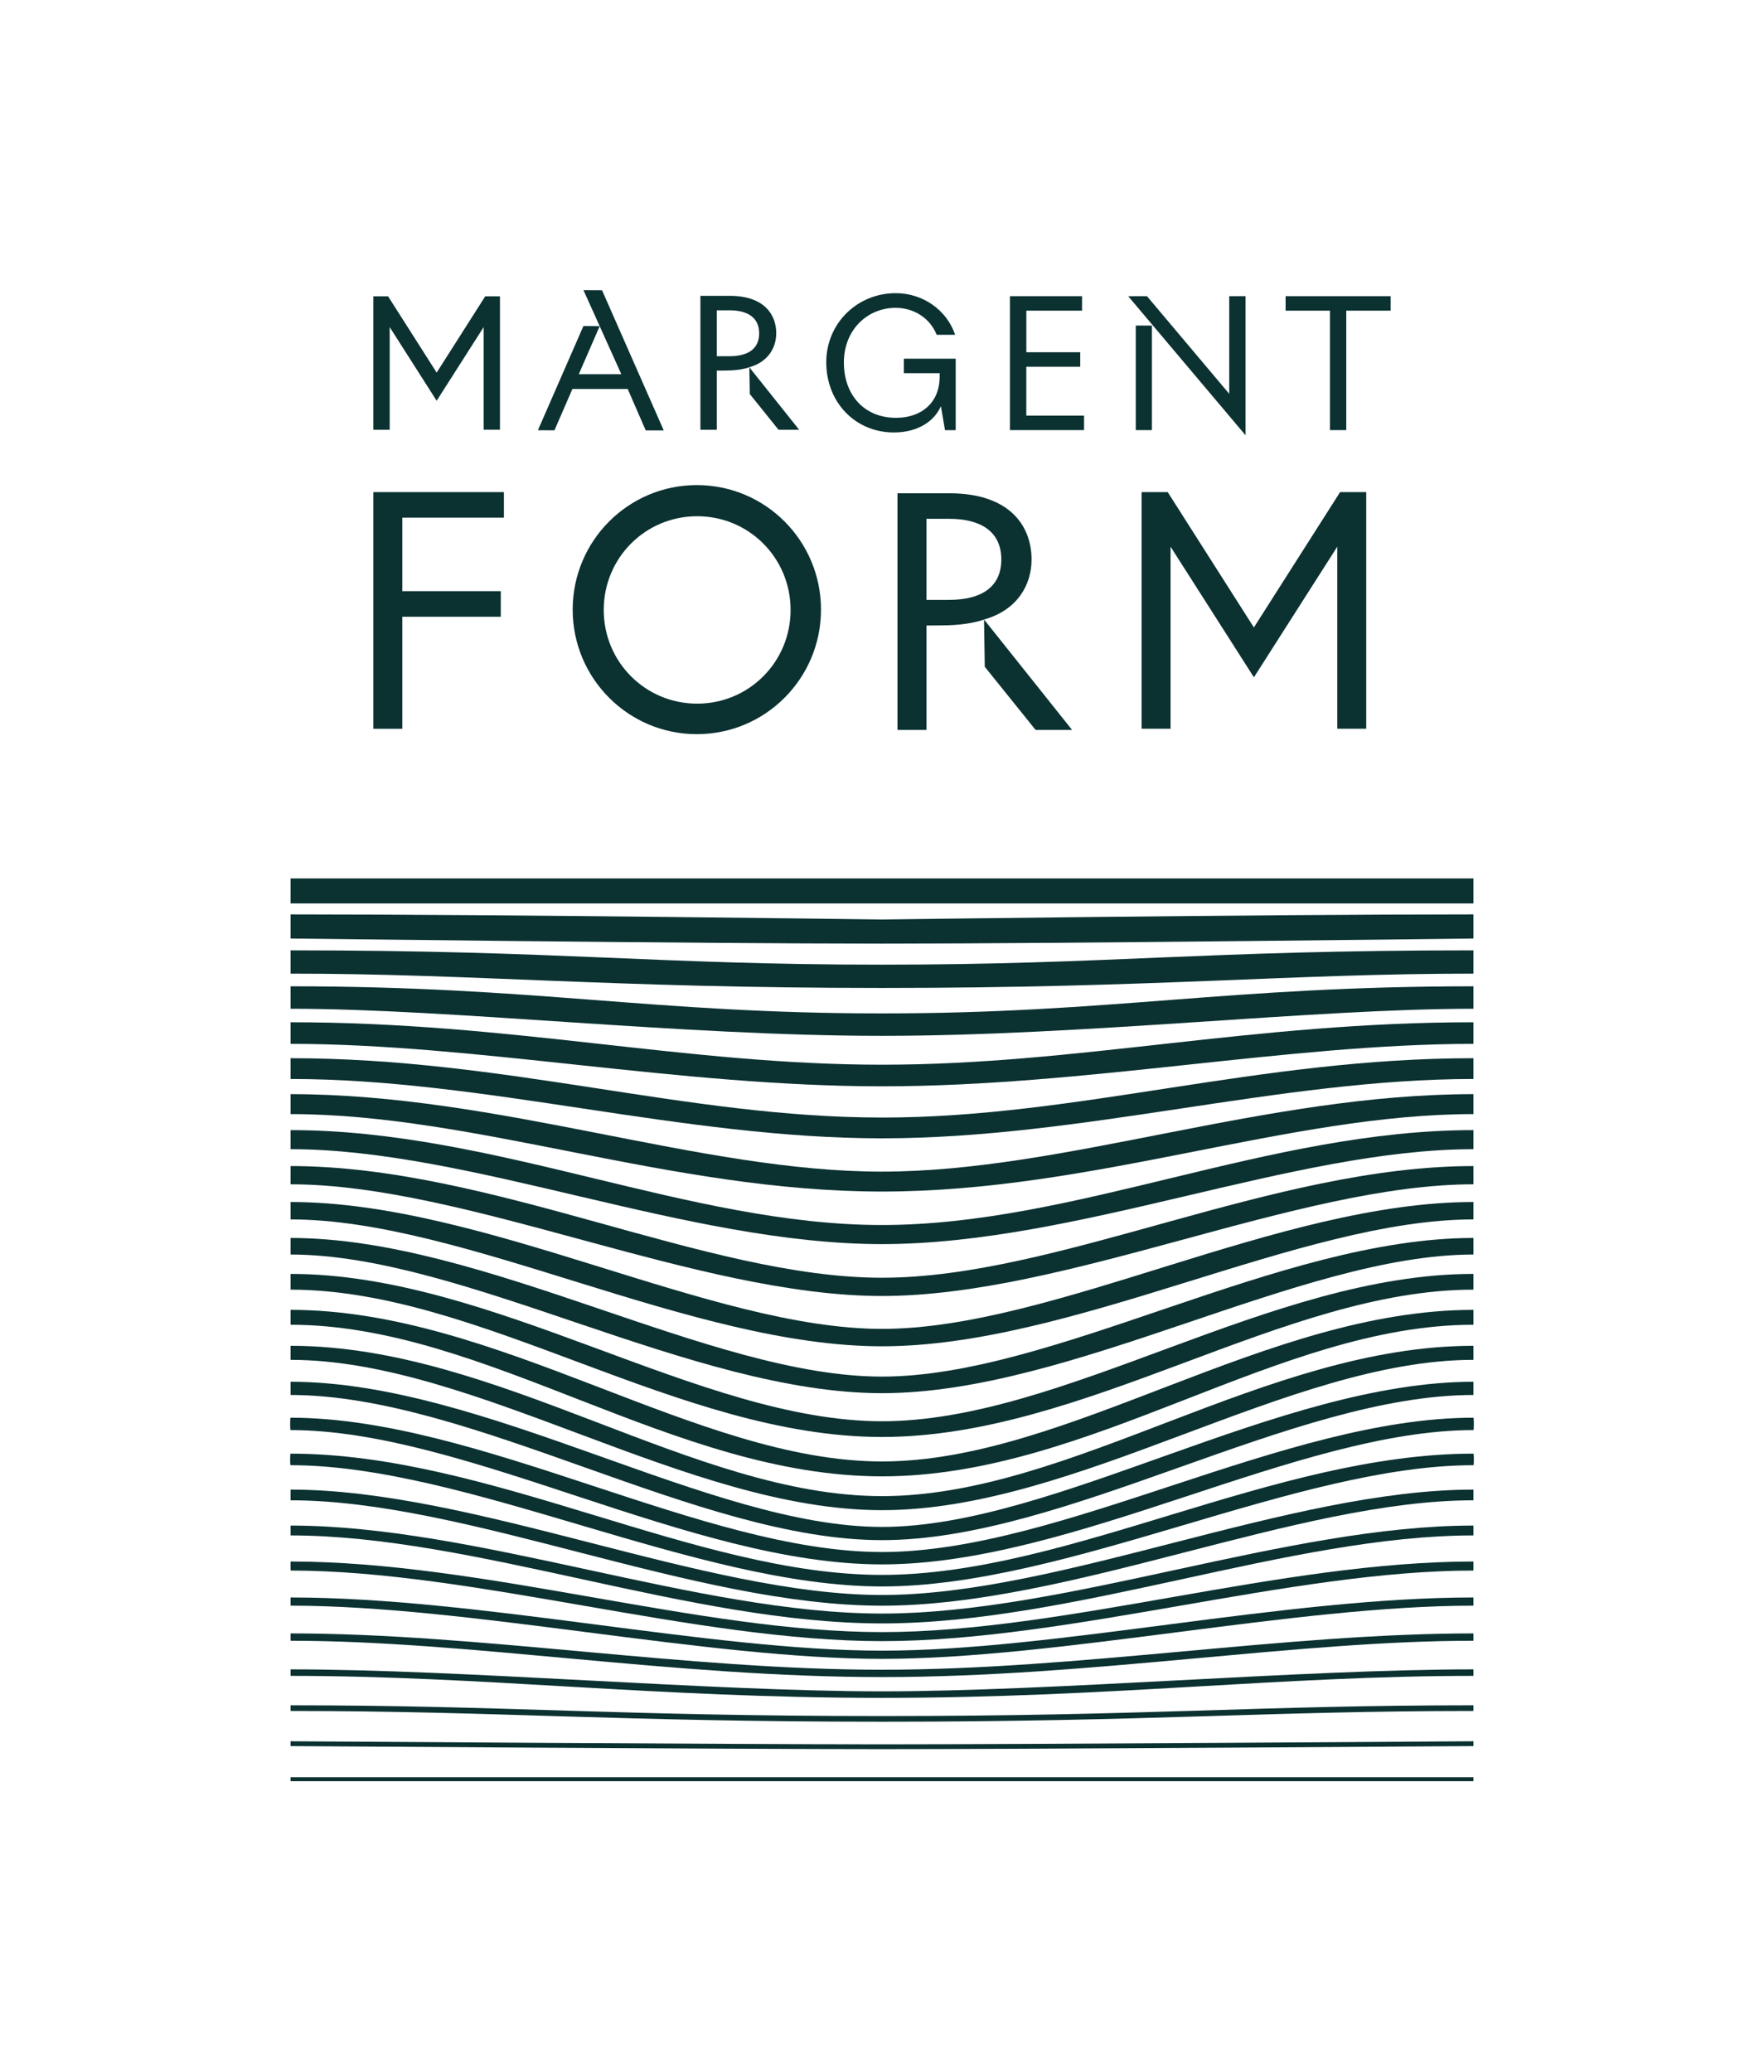
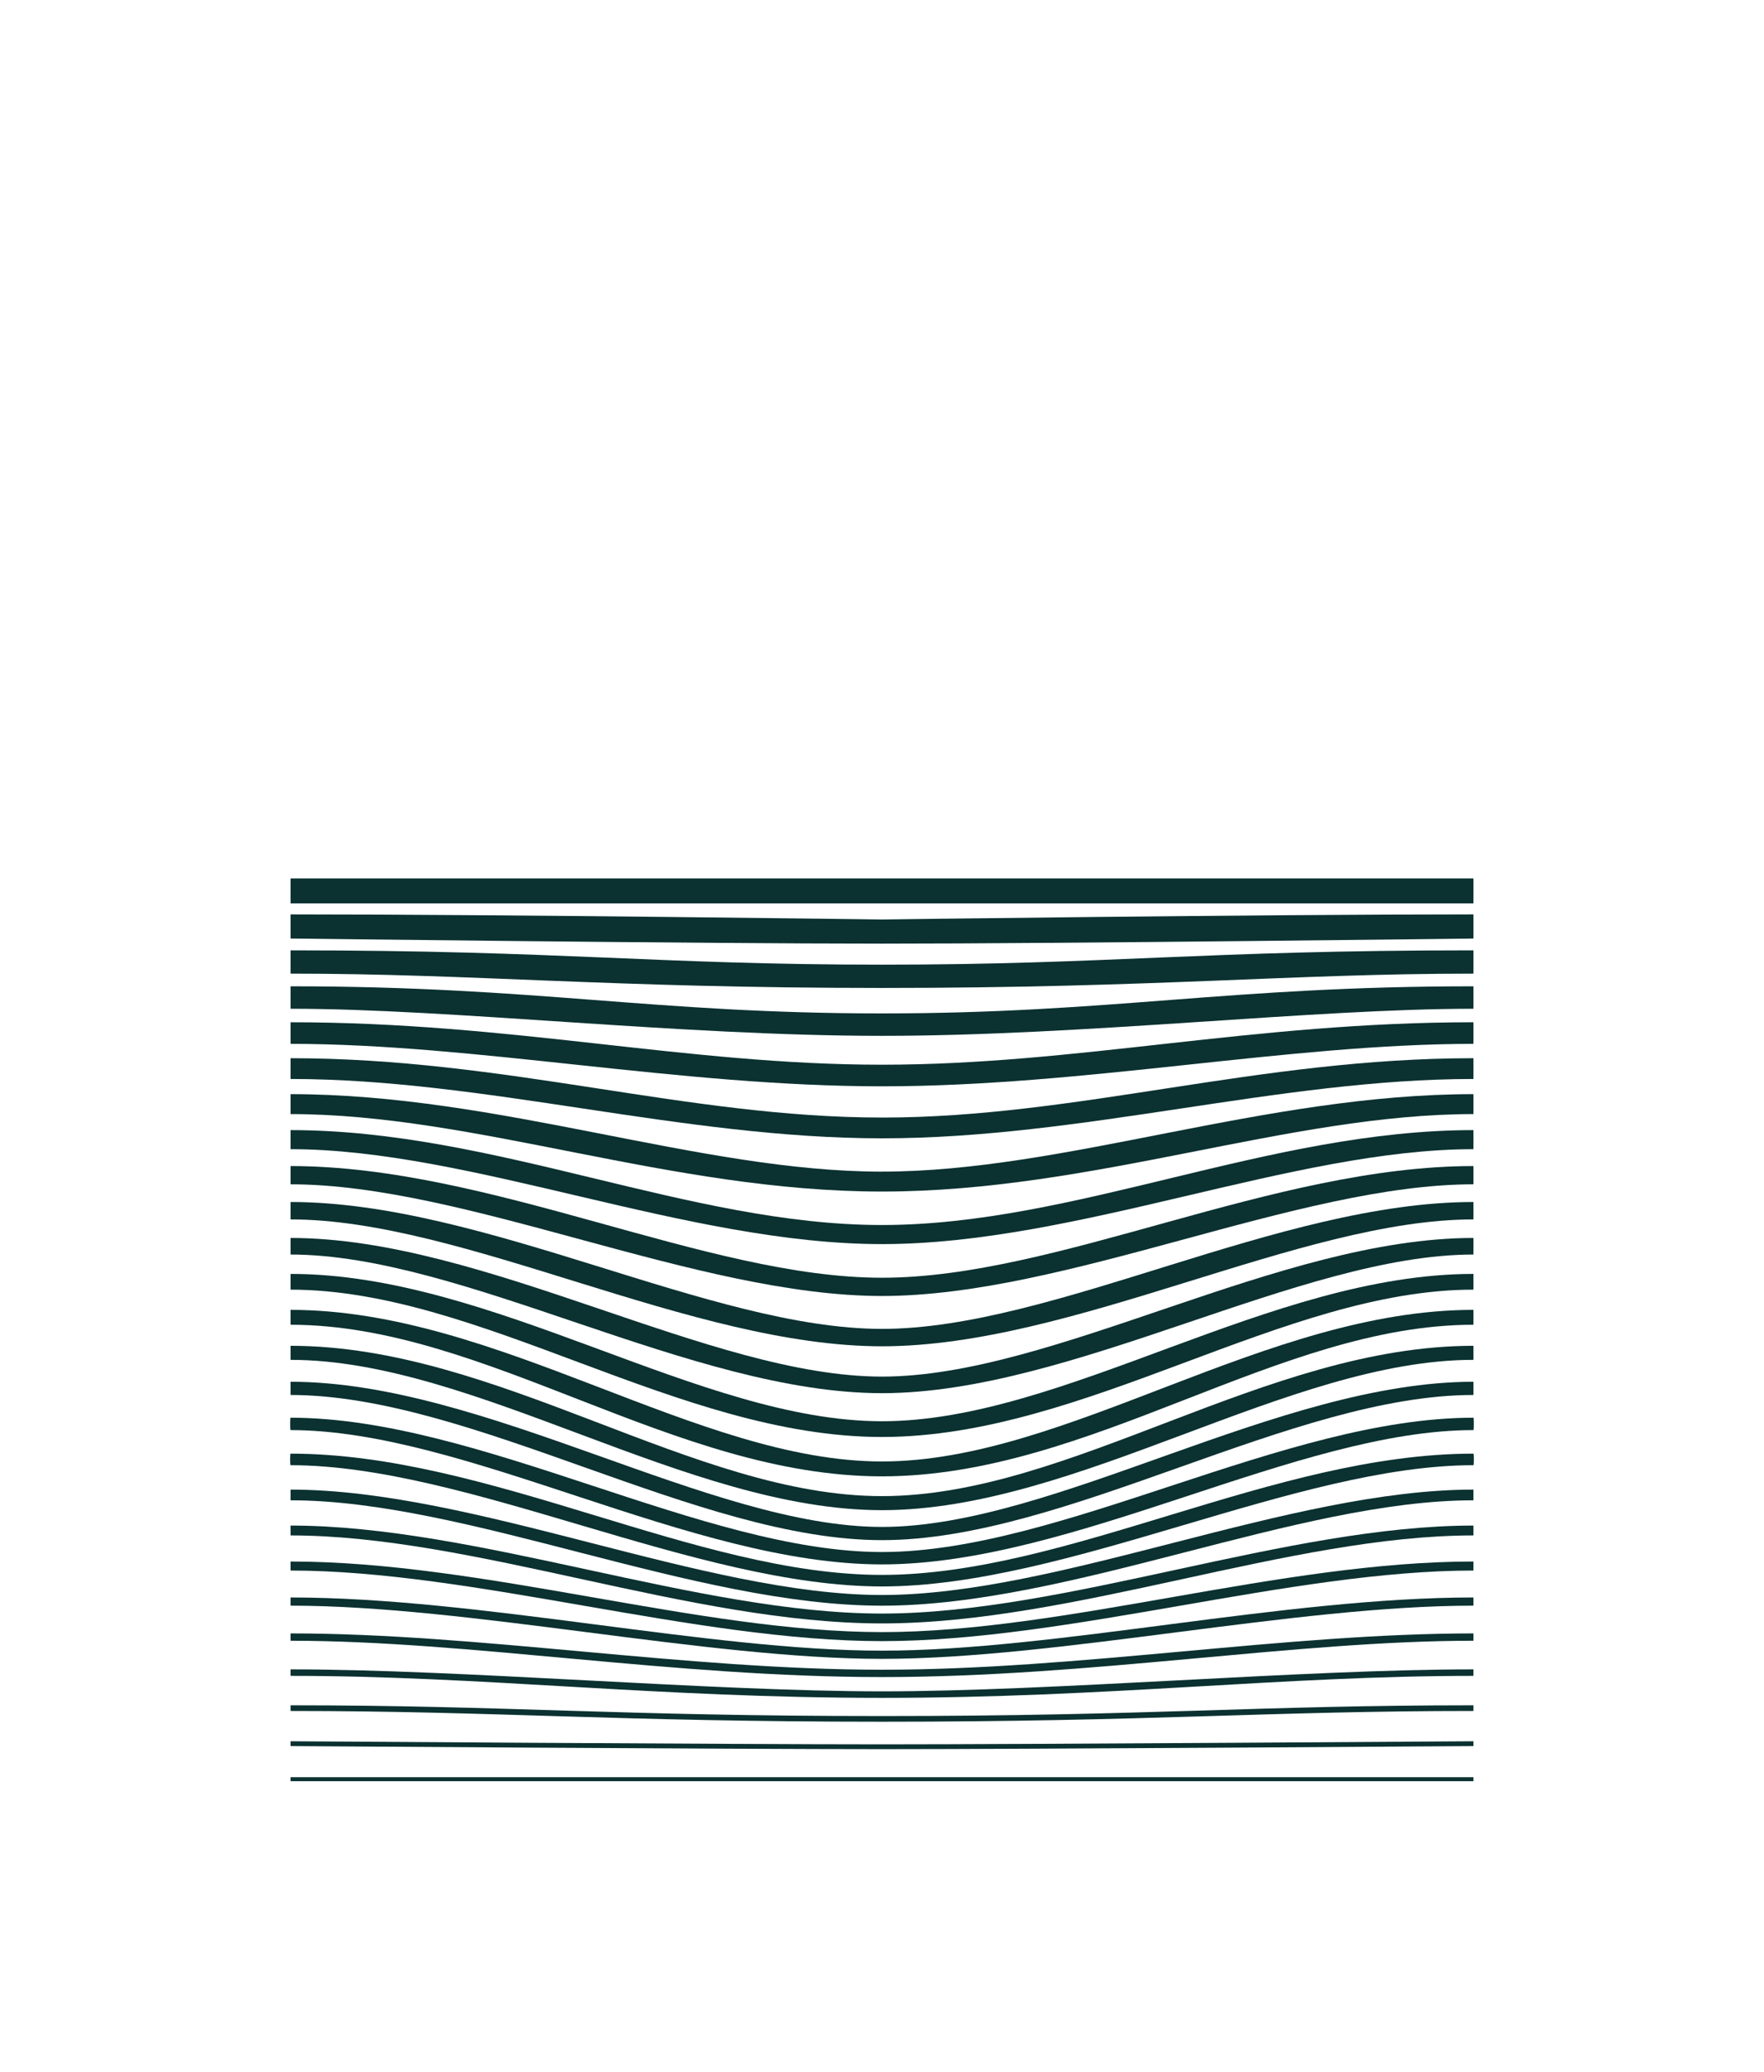
<svg xmlns="http://www.w3.org/2000/svg" fill="none" viewBox="0 0 304 357" height="357" width="304">
  <g clip-path="url(#clip0_169_8482)">
    <path fill="#0B3131" d="M69.334 101.864H86.302V106.267H69.334V125.57H64.344V84.793H86.842V89.196H69.334V101.864ZM230.951 84.793H235.451V125.565H230.461V94.196L216.094 116.704L201.728 94.196V125.565H196.738V84.793H201.237L216.089 108.116L230.946 84.793H230.951ZM83.624 51.056H86.16V74.04H83.351V56.361L75.252 69.051L67.158 56.361V74.045H64.344V51.056H66.88L75.252 64.205L83.624 51.056ZM133.775 57.433C133.775 54.141 131.626 50.974 125.768 50.974H120.707V74.045H123.527V63.86C123.527 63.86 125.354 63.86 126.177 63.811C128.103 63.691 129.139 63.275 129.139 63.275C132.33 62.383 133.77 59.955 133.77 57.428L133.775 57.433ZM125.736 61.372H123.527V53.468H125.736C128.774 53.468 130.83 54.666 130.83 57.439C130.83 60.212 128.774 61.377 125.736 61.377V61.372ZM129.139 63.281L129.215 67.892L134.168 74.05H137.724L129.134 63.286L129.139 63.281ZM142.393 62.449C142.393 55.617 147.825 50.514 154.359 50.514C159.022 50.514 163.135 53.375 164.607 57.685H161.417C160.282 54.791 157.457 53.041 154.359 53.041C149.483 53.041 145.43 56.826 145.43 62.455C145.43 68.083 148.959 71.994 154.419 71.994C158.869 71.994 161.935 69.319 161.935 64.916V64.303H155.772V61.809H164.7V74.116H162.856L162.153 69.992C160.926 72.76 157.948 74.516 154.053 74.516C147.367 74.516 142.398 69.286 142.398 62.455L142.393 62.449ZM176.868 60.693H186.162V63.188H176.868V71.617H186.822V74.111H174.048V51.034H186.473V53.528H176.874V60.693H176.868ZM229.195 74.111V53.528H221.554V51.034H239.651V53.528H232.01V74.111H229.19H229.195ZM211.84 51.034V67.859L197.665 51.034H195.363L194.436 51.045L214.654 75.002V51.034H211.835H211.84ZM195.734 74.111H198.516V56.099H195.734V74.105V74.111Z" />
    <path fill="#0B3131" d="M120.09 83.584C131.915 83.584 141.487 93.189 141.487 105.042C141.487 116.895 131.91 126.5 120.09 126.5C108.271 126.5 98.694 116.895 98.694 105.042C98.694 93.189 108.271 83.584 120.09 83.584ZM120.145 121.243C129.079 121.243 136.246 114.056 136.246 105.097C136.246 96.137 129.079 88.95 120.145 88.95C111.211 88.95 104.044 96.137 104.044 105.097C104.044 114.056 111.211 121.243 120.145 121.243Z" />
    <path fill="#0B3131" d="M103.755 50.016L100.554 50L103.346 56.197L100.543 56.181L92.7 74.133L95.552 74.144L98.645 67.027H108.179L111.282 74.16H114.385L103.755 50.016ZM99.746 64.478L103.346 56.197L107.077 64.478H99.746Z" />
-     <path fill="#0B3131" d="M163.615 84.995H154.67V125.772H159.66V107.777C159.66 107.777 162.884 107.788 164.351 107.695C167.754 107.482 169.587 106.743 169.587 106.743C175.227 105.168 177.774 100.869 177.774 96.411C177.774 90.591 173.978 84.995 163.62 84.995H163.615ZM163.56 103.368H159.655V89.393H163.56C168.927 89.393 172.56 91.515 172.56 96.405C172.56 101.295 168.927 103.363 163.56 103.363V103.368Z" />
    <path fill="#0B3131" d="M169.582 106.743L169.712 114.888L178.472 125.773H184.76L169.582 106.743Z" />
  </g>
  <g clip-path="url(#clip1_169_8482)">
    <path fill="#0B3131" d="M152 151.363H50.071V155.663H152H253.929V151.363H152Z" />
    <path fill="#0B3131" d="M152 240.053C184.708 240.053 224.156 216.162 253.929 216.162V213.306C220.495 213.306 181.62 237.197 152 237.197C122.38 237.197 83.505 213.306 50.071 213.306V216.162C79.844 216.162 119.292 240.053 152 240.053Z" />
    <path fill="#0B3131" d="M152 170.23C199.186 170.23 222.502 167.763 253.929 167.763C253.929 167.466 253.929 163.75 253.929 163.75C207.242 163.75 190.961 166.217 152 166.217C113.039 166.217 96.758 163.75 50.071 163.75C50.071 163.75 50.071 167.466 50.071 167.763C81.498 167.763 104.814 170.23 152 170.23Z" />
    <path fill="#0B3131" d="M152 269.557C184.971 269.557 223.669 246.413 253.929 246.413C254.016 246.413 254.016 244.28 253.929 244.28C221.438 244.28 182.822 267.423 152 267.423C121.178 267.423 82.562 244.28 50.071 244.28C49.984 244.28 49.984 246.413 50.071 246.413C80.331 246.413 119.029 269.557 152 269.557Z" />
    <path fill="#0B3131" d="M152 265.376C183.694 265.376 222.714 240.362 253.929 240.362V238.085C220.409 238.085 181.675 263.099 152 263.099C122.325 263.099 83.592 238.085 50.071 238.085V240.362C81.286 240.362 120.306 265.376 152 265.376Z" />
    <path fill="#0B3131" d="M152 254.384C187.948 254.384 220.267 228.262 253.929 228.262V225.697C218.142 225.697 183.914 251.819 152 251.819C120.086 251.819 85.858 225.697 50.071 225.697V228.262C83.733 228.262 116.052 254.384 152 254.384Z" />
    <path fill="#0B3131" d="M253.929 194.724C218.676 194.724 185.234 211.078 152 211.078C118.766 211.078 85.324 194.724 50.071 194.724V198.011C81.113 198.011 118.448 214.366 152 214.366C185.552 214.366 222.887 198.011 253.929 198.011V194.724Z" />
    <path fill="#0B3131" d="M152 201.88C120.585 201.88 86.043 188.528 50.071 188.528V191.963C81.922 191.963 115.62 205.311 152 205.311C188.38 205.311 222.078 191.963 253.929 191.963V188.528C217.958 188.528 183.416 201.877 152 201.877V201.88Z" />
    <path fill="#0B3131" d="M152 192.56C118.377 192.56 87.233 182.336 50.071 182.336V185.914C83.446 185.914 117.537 196.141 152 196.141C186.464 196.141 220.55 185.914 253.929 185.914V182.336C216.767 182.336 185.619 192.563 152 192.563V192.56Z" />
    <path fill="#0B3131" d="M253.929 200.919C219.324 200.919 182.265 220.163 152 220.163C121.736 220.163 84.676 200.919 50.071 200.919V204.063C80.316 204.063 120.263 223.307 152 223.307C183.738 223.307 223.684 204.063 253.929 204.063V200.919Z" />
    <path fill="#0B3131" d="M253.929 207.111C220.491 207.111 181.487 228.975 152 228.975C122.513 228.975 83.509 207.111 50.071 207.111V210.111C79.884 210.111 119.143 231.975 152 231.975C184.857 231.975 224.117 210.111 253.929 210.111V207.111Z" />
    <path fill="#0B3131" d="M253.929 219.502C218.928 219.502 183.361 244.889 152 244.889C120.64 244.889 85.072 219.502 50.071 219.502V222.214C82.806 222.214 116.975 247.601 152 247.601C187.021 247.601 221.194 222.214 253.929 222.214V219.502Z" />
    <path fill="#0B3131" d="M253.929 161.712V157.555C216.85 157.555 152 158.436 152 158.436C152 158.436 87.15 157.555 50.071 157.555V161.712C50.071 161.712 120.757 162.593 152 162.593C183.243 162.593 253.929 161.712 253.929 161.712Z" />
    <path fill="#0B3131" d="M152 300.558C126.516 300.558 50.071 300.029 50.071 300.029V300.861C50.071 300.861 126.516 301.391 152 301.391C177.484 301.391 253.929 300.861 253.929 300.861V300.029C253.929 300.029 177.484 300.558 152 300.558Z" />
    <path fill="#0B3131" d="M253.929 179.863V176.141C215.833 176.141 185.706 183.456 152 183.456C118.295 183.456 88.168 176.141 50.071 176.141V179.863C81.922 179.863 117.112 187.178 152 187.178C186.888 187.178 222.078 179.863 253.929 179.863Z" />
    <path fill="#0B3131" d="M253.929 173.812V169.946C211.567 169.946 191.554 174.617 152 174.617C112.446 174.617 92.433 169.946 50.071 169.946V173.812C77.684 173.812 117.281 178.482 152 178.482C186.719 178.482 226.316 173.812 253.929 173.812Z" />
    <path fill="#0B3131" d="M152 279.725C185.03 279.725 222.396 264.562 253.929 264.562V262.863C221.862 262.863 183.663 278.027 152 278.027C120.337 278.027 82.138 262.863 50.071 262.863V264.562C81.604 264.562 118.97 279.725 152 279.725Z" />
    <path fill="#0B3131" d="M152 287.705C118.181 287.705 82.35 281.446 50.071 281.446V282.71C80.65 282.71 116.052 288.97 152 288.97C187.948 288.97 223.351 282.71 253.929 282.71V281.446C221.65 281.446 185.819 287.705 152 287.705Z" />
    <path fill="#0B3131" d="M152 284.421C122.219 284.421 82.562 275.253 50.071 275.253V276.664C80.756 276.664 121.72 285.832 152 285.832C182.28 285.832 223.245 276.664 253.929 276.664V275.253C221.438 275.253 181.782 284.421 152 284.421Z" />
    <path fill="#0B3131" d="M152 291.43C122.639 291.43 79.479 287.641 50.071 287.641V288.761C83.093 288.761 112.992 292.551 152 292.551C191.008 292.551 220.907 288.761 253.929 288.761V287.641C224.521 287.641 181.361 291.43 152 291.43Z" />
    <path fill="#0B3131" d="M152 306.224H50.071V306.913H152H253.929V306.224H152Z" />
    <path fill="#0B3131" d="M152 295.685C106.216 295.685 87.028 293.833 50.071 293.833V294.81C85.112 294.81 106.138 296.662 152 296.662C197.862 296.662 218.889 294.81 253.929 294.81V293.833C216.972 293.833 197.784 295.685 152 295.685Z" />
    <path fill="#0B3131" d="M152 281.222C120.483 281.222 83.203 269.058 50.071 269.058V270.613C81.392 270.613 119.882 282.777 152 282.777C184.119 282.777 222.608 270.613 253.929 270.613V269.058C220.797 269.058 183.518 281.222 152 281.222Z" />
    <path fill="#0B3131" d="M253.929 231.889C218.142 231.889 184.543 257.791 152 257.791C119.457 257.791 85.858 231.889 50.071 231.889V234.31C81.82 234.31 118.393 260.212 152 260.212C185.607 260.212 222.18 234.31 253.929 234.31V231.889Z" />
    <path fill="#0B3131" d="M152 274.828C121.402 274.828 81.714 256.667 50.071 256.667V258.51C80.438 258.51 119.563 276.671 152 276.671C184.437 276.671 223.563 258.51 253.929 258.51V256.667C222.286 256.667 182.599 274.828 152 274.828Z" />
    <path fill="#0B3131" d="M253.929 250.472C219.658 250.472 184.012 271.363 152 271.366C119.988 271.366 84.342 250.472 50.071 250.472C49.976 250.472 49.976 252.462 50.071 252.462C80.512 252.462 120.007 273.353 152 273.356C183.993 273.356 223.488 252.462 253.929 252.462C254.024 252.462 254.024 250.472 253.929 250.472Z" />
  </g>
  <defs>
    <clipPath id="clip0_169_8482">
-       <rect transform="translate(64.344 50)" fill="white" height="76.5" width="175.312" />
-     </clipPath>
+       </clipPath>
    <clipPath id="clip1_169_8482">
      <rect transform="translate(50 151.363)" fill="white" height="155.55" width="204" />
    </clipPath>
  </defs>
</svg>